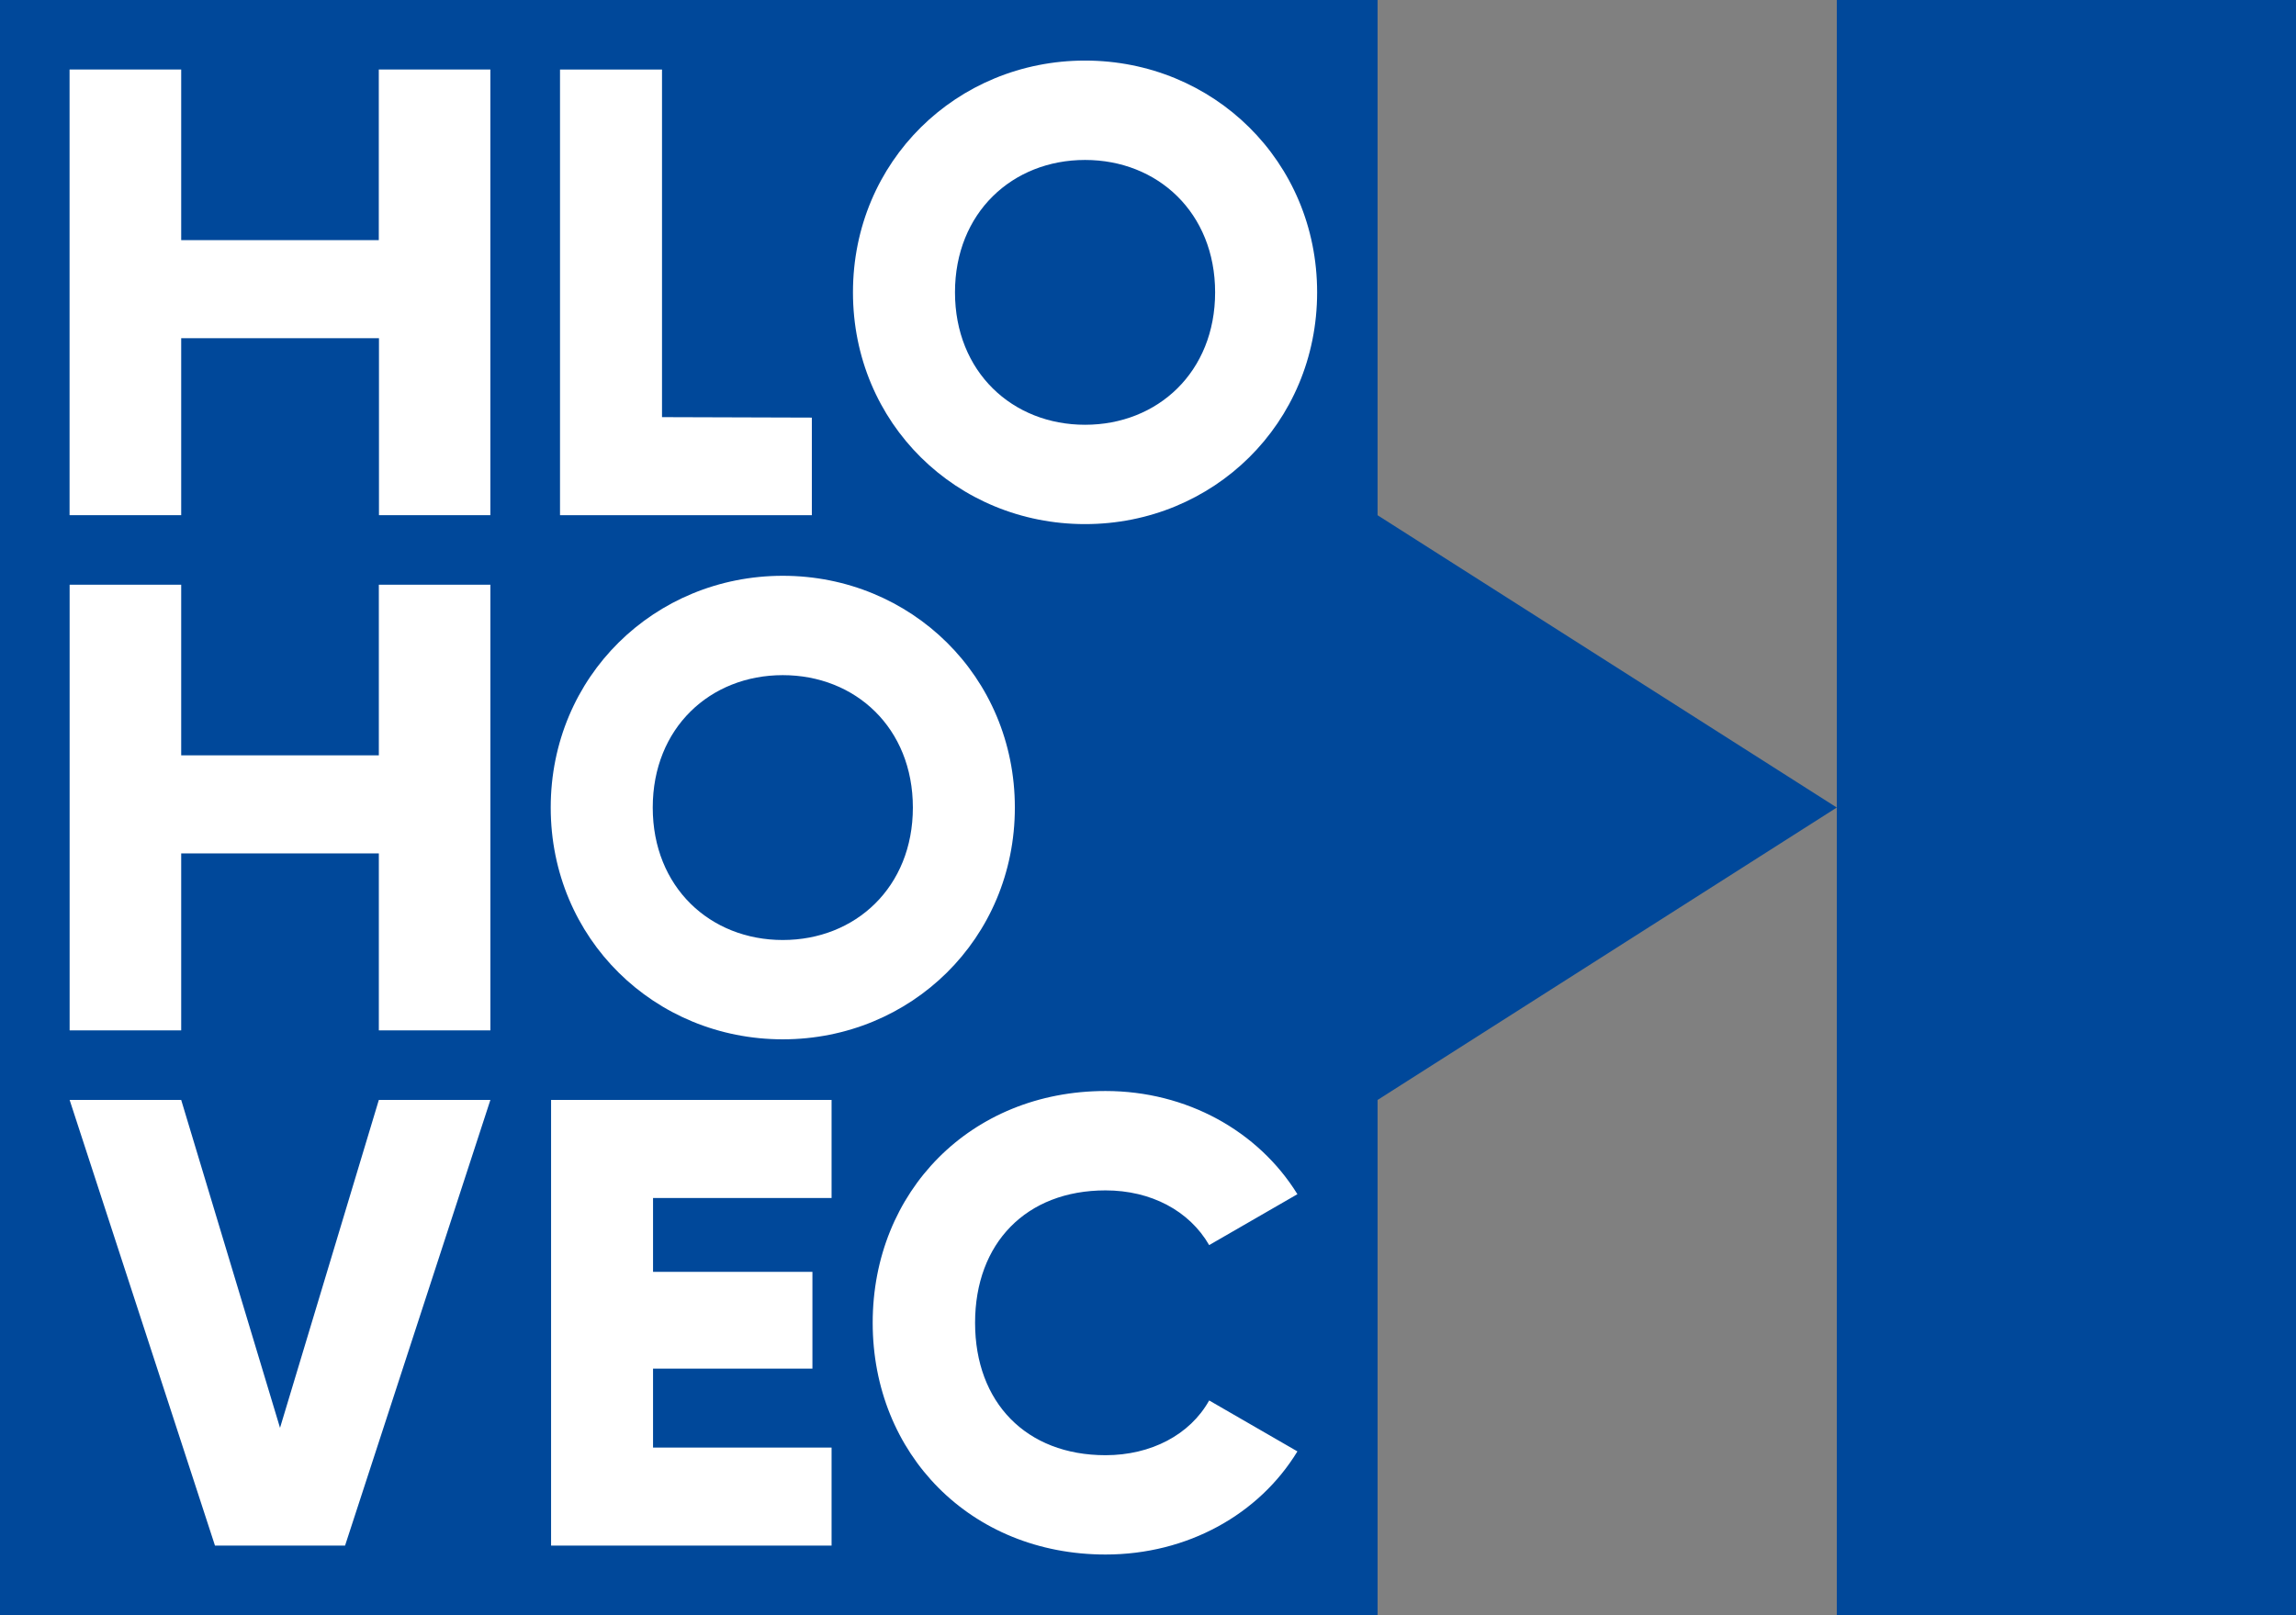
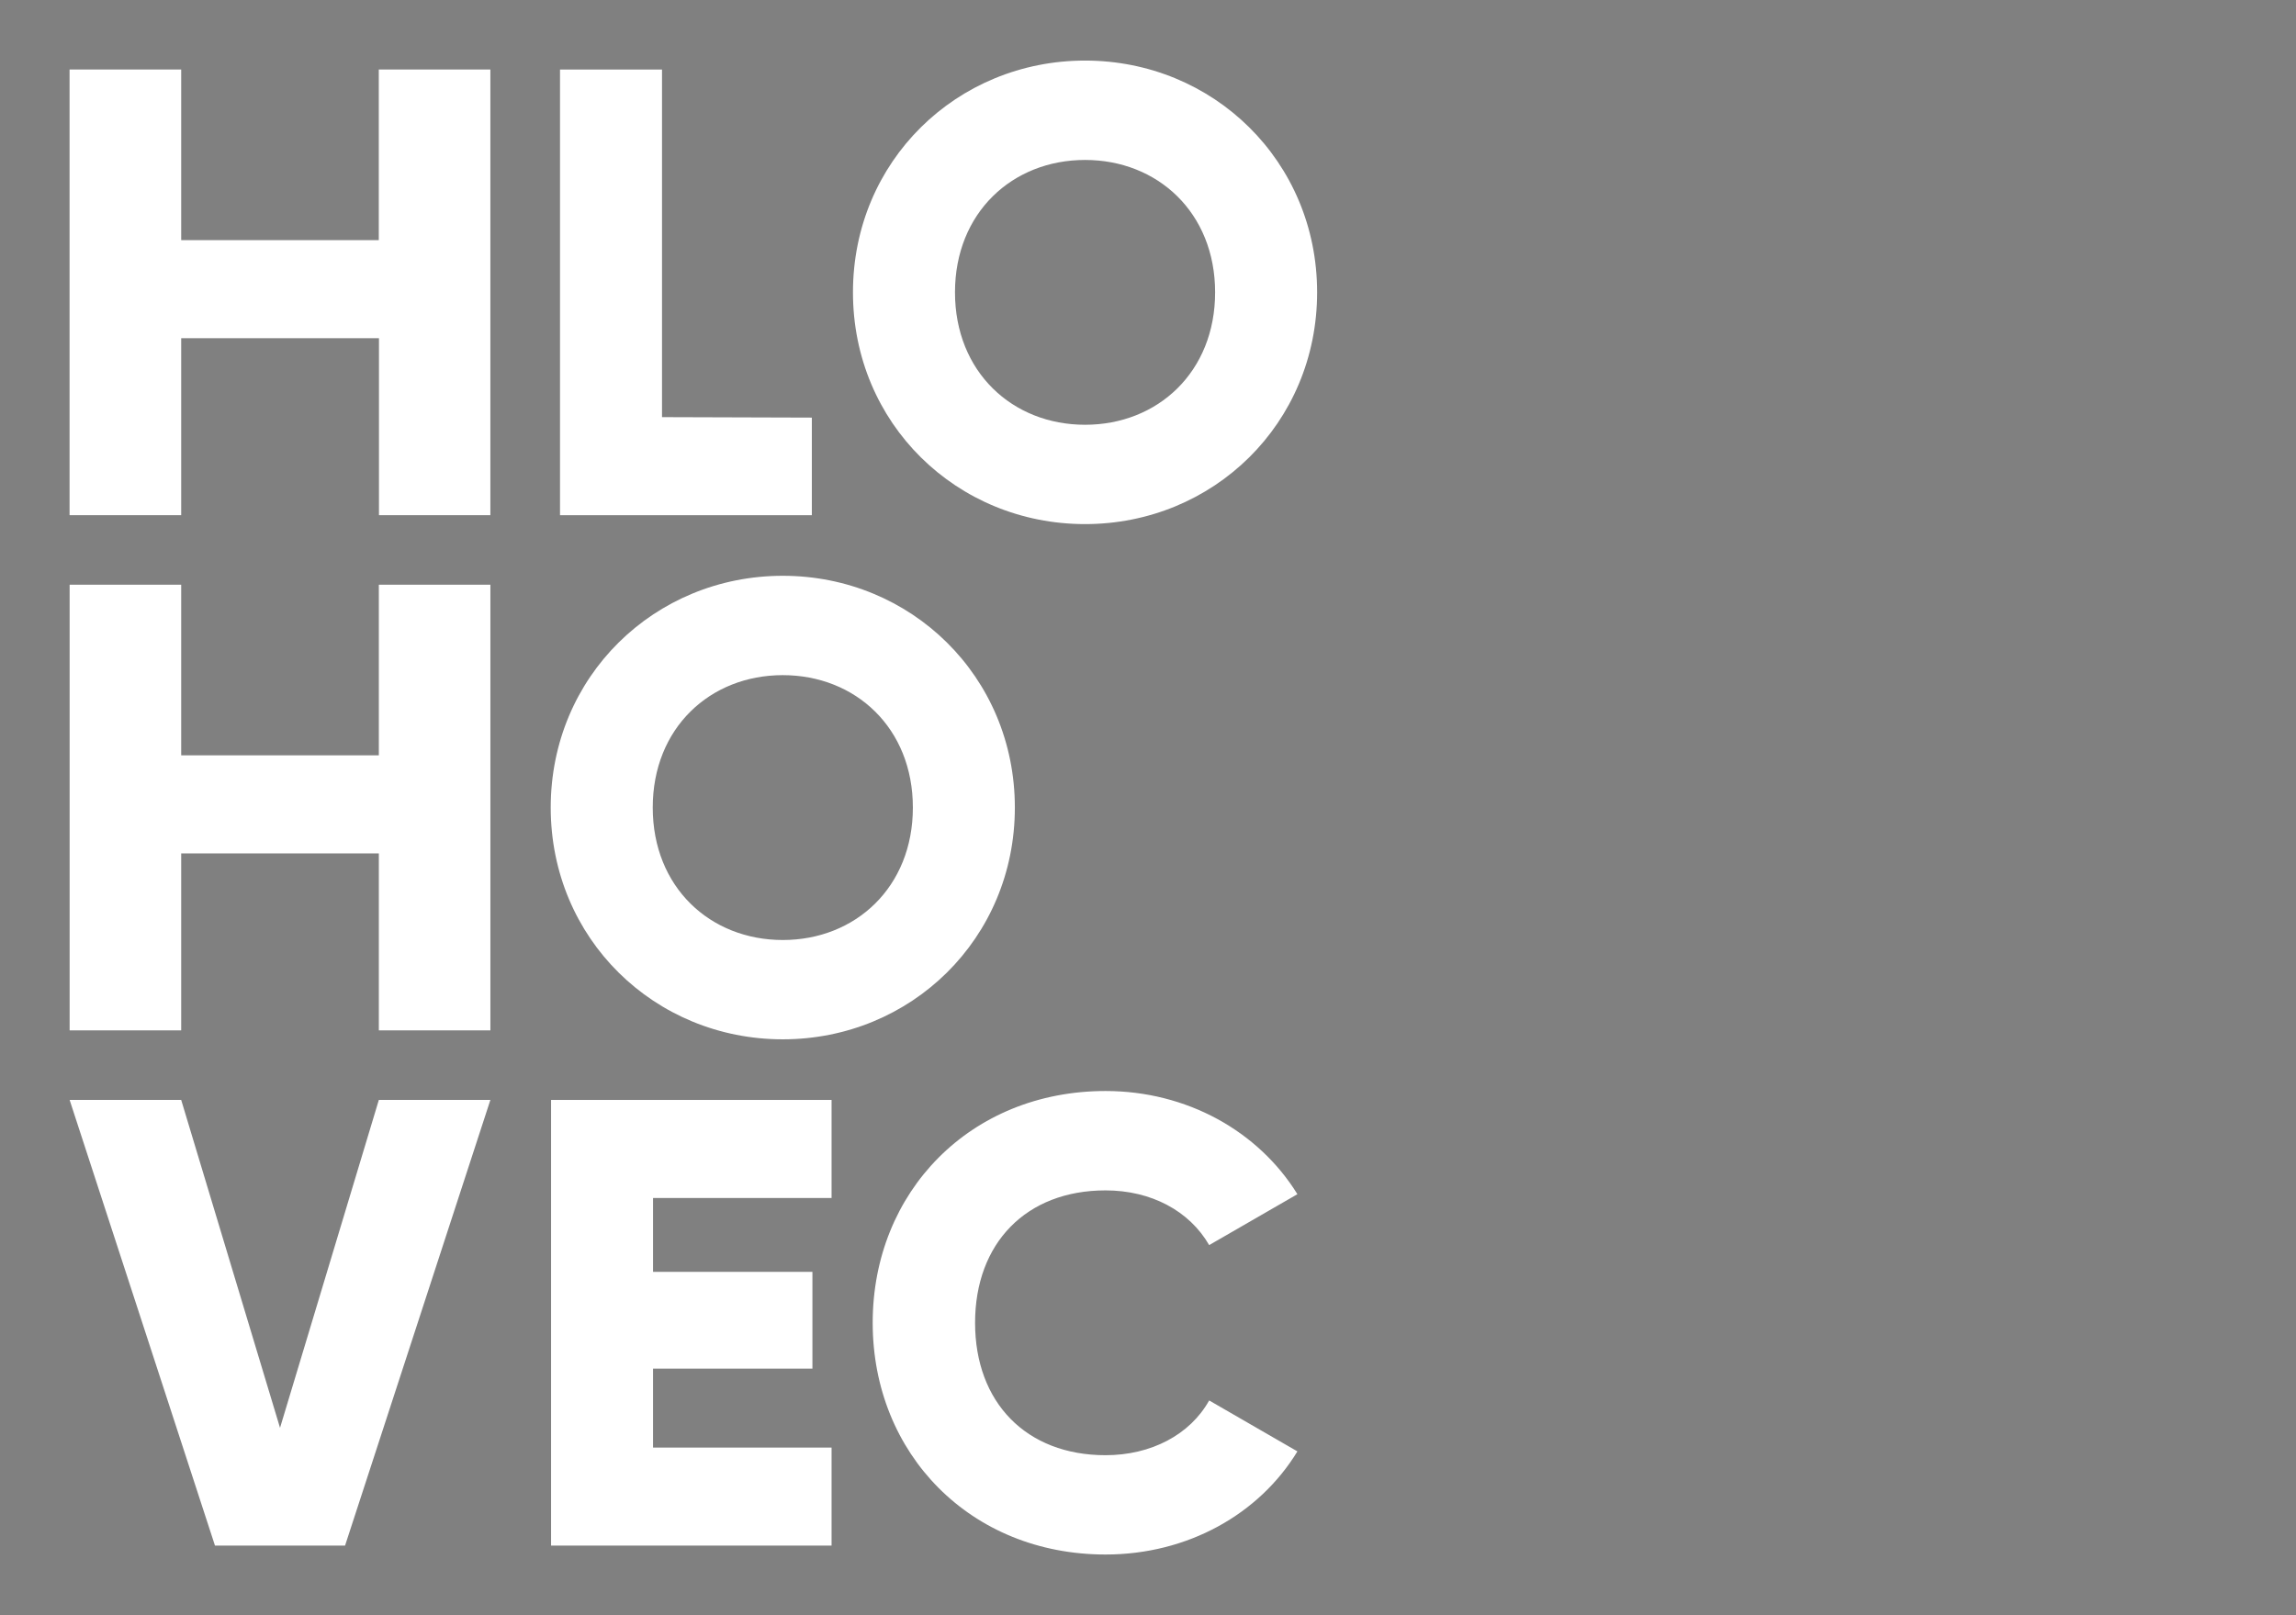
<svg xmlns="http://www.w3.org/2000/svg" width="108" height="76" viewBox="0 0 108 76" fill="none">
  <rect x="0" y="0" width="108" height="76" fill="#808080" stroke="none" />
-   <path d="M108 0H86.4V76H108V0Z" fill="#00489A" />
-   <path d="M0 0V76H64.799V51.755L86.399 37.996L64.799 24.243V0H0Z" fill="#00489A" />
  <path d="M38.188 19.649V24.241L26.342 24.24V3.271H31.14V19.627L38.188 19.649Z" fill="white" />
  <path d="M40.122 13.755C40.122 7.583 45.011 2.85 51.039 2.85C57.067 2.85 61.955 7.583 61.955 13.755C61.955 19.927 57.068 24.66 51.039 24.66C45.01 24.66 40.122 19.929 40.122 13.755ZM57.157 13.755C57.157 10.011 54.458 7.526 51.039 7.526C47.62 7.526 44.921 10.011 44.921 13.755C44.921 17.498 47.621 19.986 51.039 19.986C54.457 19.986 57.157 17.503 57.157 13.755Z" fill="white" />
  <path d="M23.067 27.512V48.481H17.82V40.154H8.523V48.481H3.275V27.512H8.523V35.54H17.82V27.512H23.067Z" fill="white" />
  <path d="M23.066 3.27V24.24H17.826V15.913H8.523V24.24H3.272V3.27H8.523V11.299H17.818V3.27H23.066Z" fill="white" />
  <path d="M25.905 37.997C25.905 31.826 30.792 27.092 36.821 27.092C42.849 27.092 47.737 31.826 47.737 37.997C47.737 44.167 42.849 48.902 36.821 48.902C30.792 48.902 25.905 44.169 25.905 37.997ZM42.94 37.997C42.94 34.252 40.239 31.767 36.821 31.767C33.402 31.767 30.704 34.252 30.704 37.997C30.704 41.742 33.402 44.229 36.821 44.229C40.239 44.229 42.94 41.742 42.94 37.997Z" fill="white" />
  <path d="M3.275 51.754H8.523L13.172 67.183L17.82 51.754H23.067L16.231 72.723H10.112L3.275 51.754Z" fill="white" />
  <path d="M39.116 68.111V72.723H25.922V51.754H39.116V56.368H30.718V59.843H38.215V64.396H30.718V68.111H39.116Z" fill="white" />
  <path d="M41.05 62.239C41.05 56.069 45.655 51.334 52.002 51.334C55.821 51.334 59.193 53.221 61.028 56.189L56.877 58.584C55.945 56.968 54.14 56.01 52.002 56.01C48.27 56.01 45.866 58.495 45.866 62.24C45.866 65.985 48.27 68.47 52.002 68.47C54.14 68.47 55.975 67.511 56.877 65.894L61.028 68.291C59.223 71.256 55.854 73.143 52.002 73.143C45.655 73.143 41.05 68.411 41.05 62.239Z" fill="white" />
</svg>